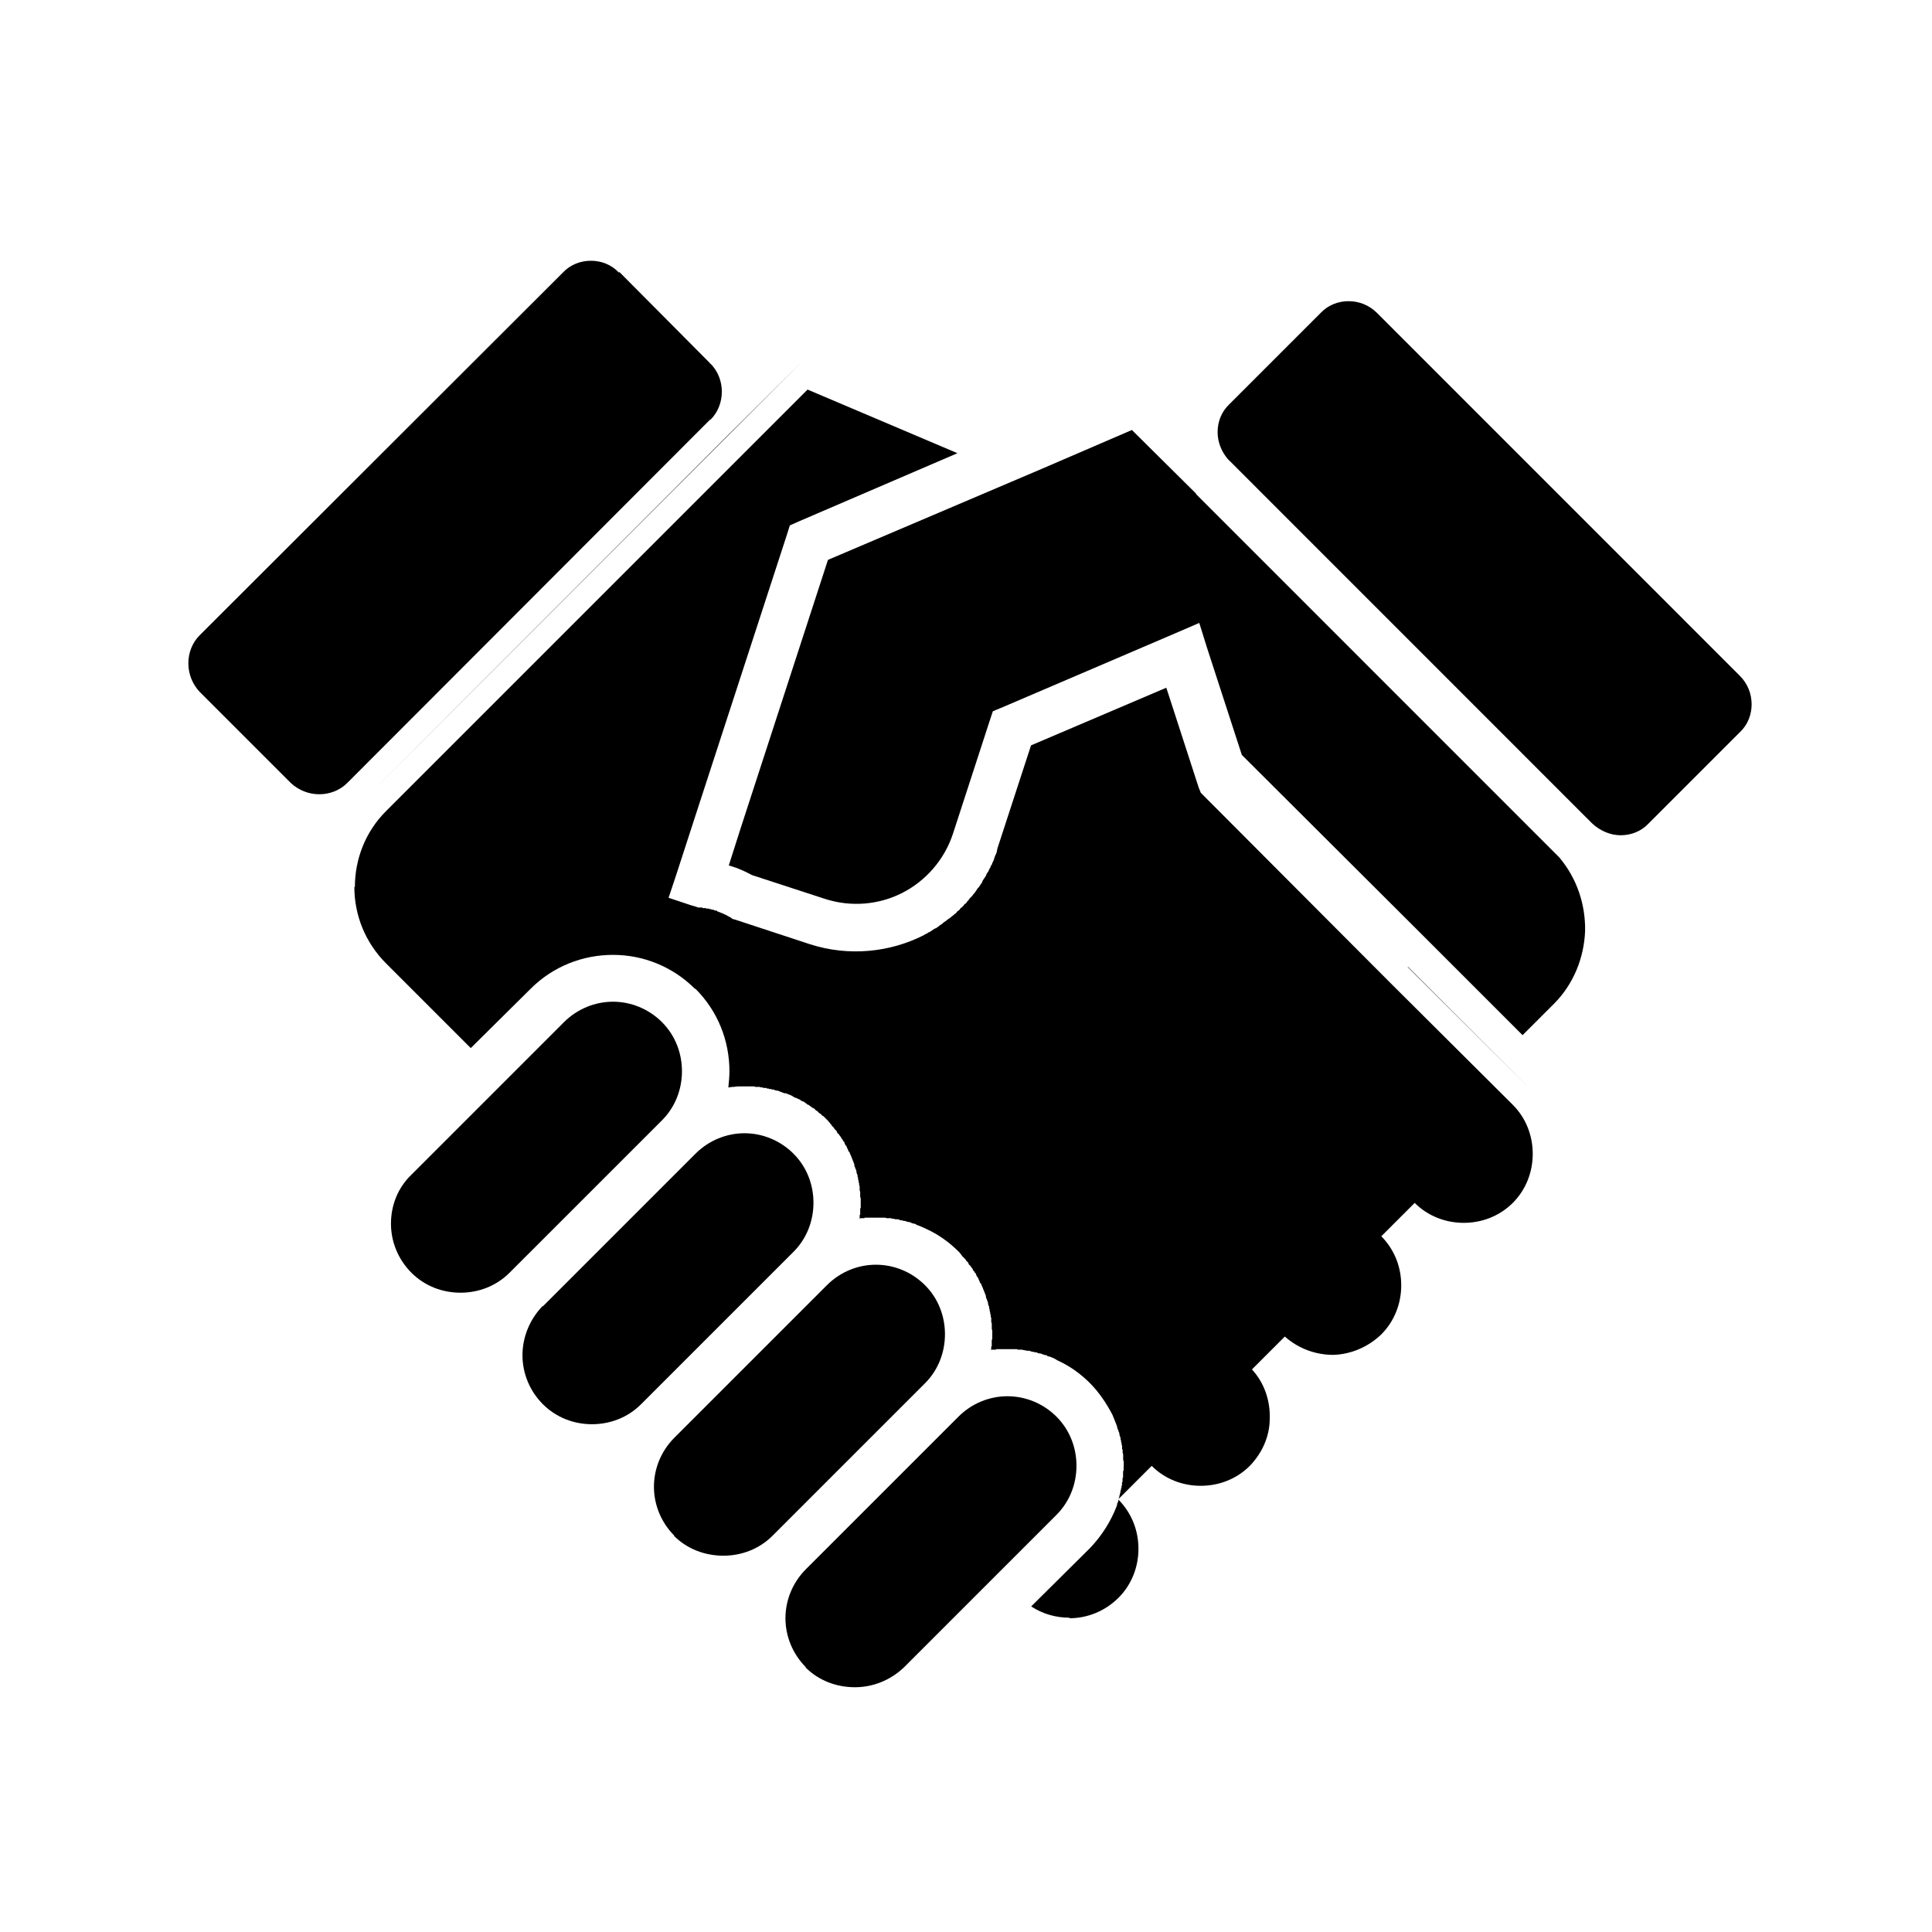
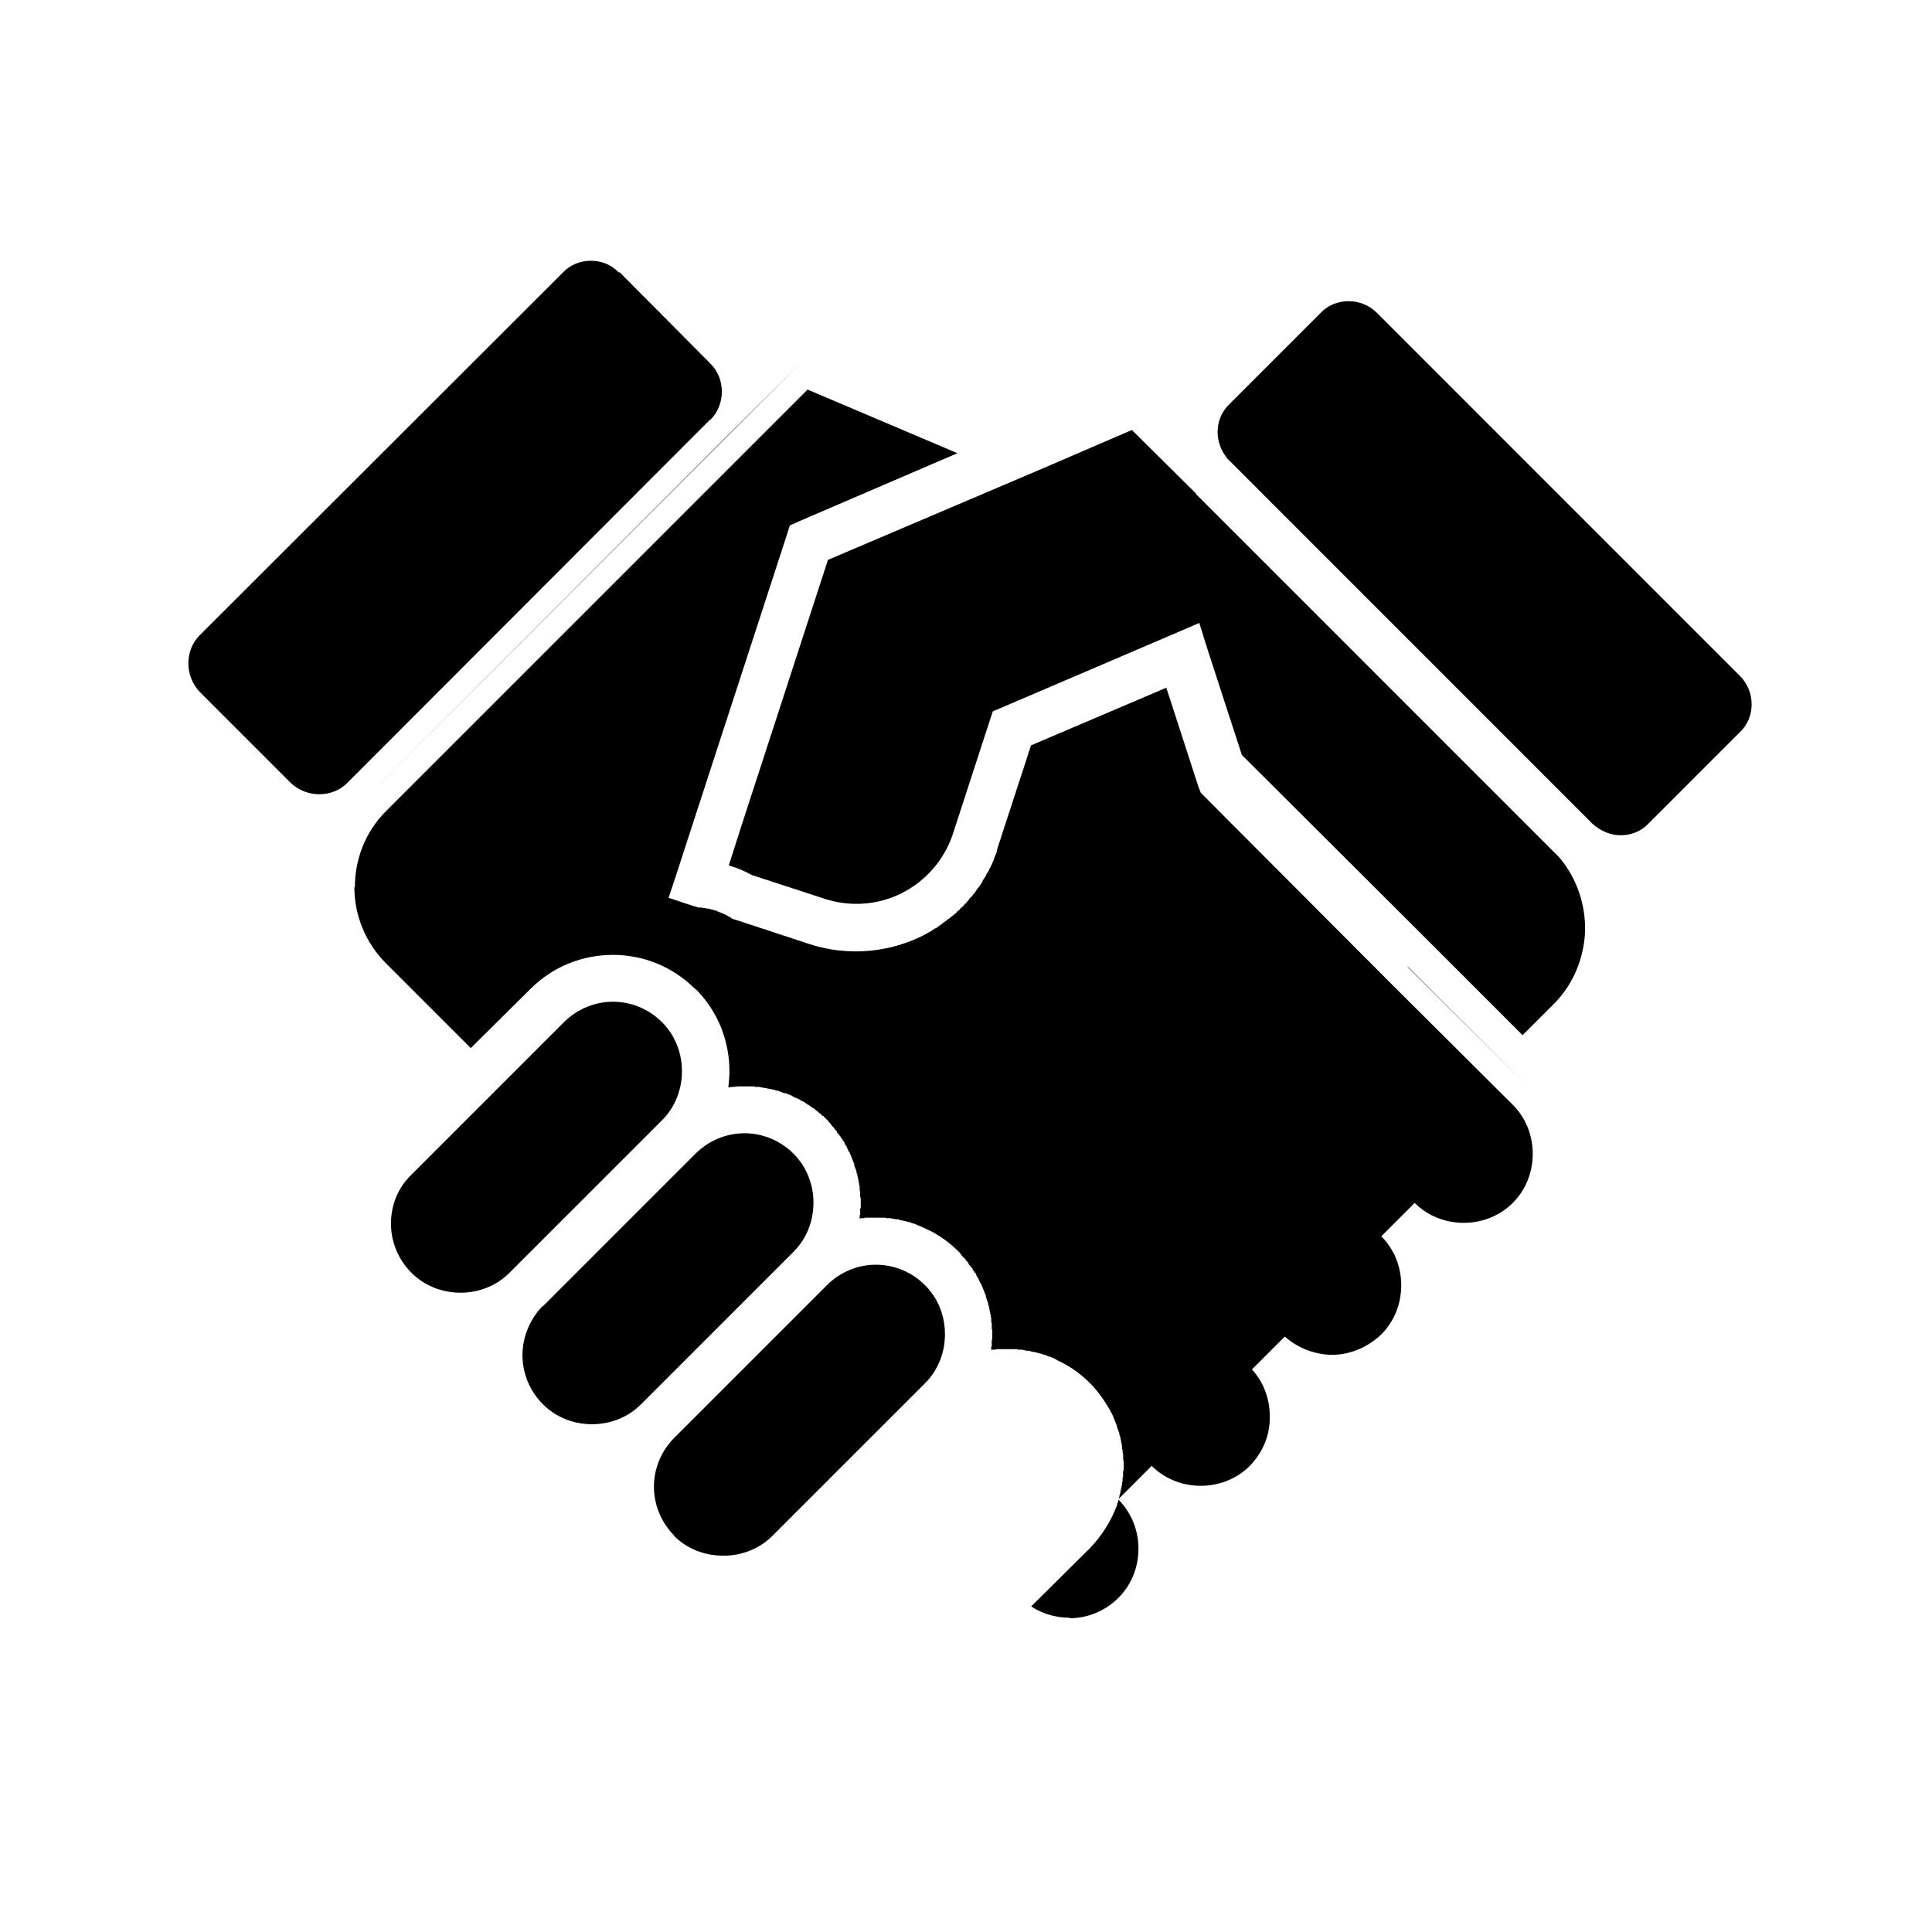
<svg xmlns="http://www.w3.org/2000/svg" fill="#000000" width="800px" height="800px" version="1.1" viewBox="144 144 512 512">
  <g fill-rule="evenodd">
    <path d="m356.57 239.81-19.992 19.844-94.684 94.832zm123.82 263.06 0.43 0.43-0.43-0.43m68.977-70.406-32.273-32.273v0.141z" />
    <path d="m293.16 216.24-96.25 96.117c-2 1.996-2.996 4.711-2.996 7.422 0 2.715 0.996 5.43 2.996 7.57l24.137 24.133c2.141 2 4.856 3.004 7.566 3.004 2.711 0 5.426-0.996 7.426-3.004l96.113-96.254h0.141c2-1.996 3.004-4.715 3.004-7.426 0-2.711-1.004-5.426-3.004-7.426h-0.141v-0.137l-23.992-24.137-0.141 0.141c-1.996-2.141-4.711-3.141-7.426-3.141-2.723 0-5.434 1.004-7.434 3.137z" />
    <path d="m358.01 247.24-111.68 111.68c-5.566 5.566-8.281 12.852-8.281 20.137h-0.141c0 7.426 2.856 14.707 8.422 20.273l22.426 22.426 15.852-15.707c5.996-5.996 13.855-8.996 21.852-8.996 7.856 0 15.707 3.004 21.711 8.996h0.141c5.996 5.996 8.996 13.852 8.996 21.852 0 1.426-0.141 2.852-0.289 4.289l1.004-0.141h0.281l1.285-0.145h4.297l0.289 0.145 0.406-0.008h0.719l0.43 0.141h0.289l0.43 0.141h0.719v0.141h0.43l0.289 0.141h0.43l0.289 0.141h0.43l0.289 0.141 0.43 0.141h0.289l0.43 0.141 0.289 0.141 0.43 0.141 0.289 0.141 0.43 0.141h0.289l0.43 0.141 0.289 0.141 0.43 0.141 0.578 0.281 0.43 0.289 0.289 0.141 0.43 0.145 0.289 0.137 0.289 0.145 0.43 0.137v0.145l0.289 0.137 0.289 0.145 0.43 0.137 0.289 0.289 0.289 0.145 0.289 0.289 0.43 0.137 0.289 0.289 0.289 0.145 0.289 0.289 0.43 0.141 0.578 0.578 0.289 0.141 0.578 0.578 0.289 0.141 0.578 0.578h0.141l0.578 0.578 0.289 0.293 0.578 0.578 0.141 0.289h0.141l0.141 0.289 0.289 0.289 0.141 0.281 0.578 0.578 0.141 0.289 0.57 0.57 0.141 0.43 0.57 0.57 0.141 0.289 0.289 0.289 0.141 0.43h0.141l0.289 0.57 0.289 0.289 0.141 0.434 0.281 0.578h0.141l0.141 0.43 0.281 0.578 0.141 0.43 0.289 0.289 0.141 0.43 0.281 0.578 0.145 0.43 0.141 0.289 0.141 0.434 0.141 0.289 0.141 0.422 0.141 0.289v0.434l0.141 0.289 0.141 0.43 0.141 0.289 0.141 0.43v0.289l0.141 0.43 0.141 0.289v0.43l0.141 0.289v0.434l0.141 0.289v0.422l0.141 0.289v0.434l0.141 0.422v1.012l0.141 0.43v0.43l0.004 0.176v0.719l0.141 0.43v2.555h-0.141v1.688l-0.141 0.141v0.984h0.141v-0.141h1.137v-0.141h5.543l0.289 0.141h1.148l0.43 0.141 0.355 0.008 0.43 0.141h0.719l0.289 0.145h0.141l0.289 0.137h0.43l0.289 0.145h0.43l0.289 0.137 0.43 0.145h0.289l0.43 0.137 0.289 0.145 0.43 0.137 0.715 0.145v0.137c0.855 0.289 1.855 0.719 2.715 1.148 3.144 1.426 5.996 3.43 8.57 5.996l0.289 0.289 0.141 0.289h0.141l0.141 0.289 0.254 0.34 0.867 0.867 0.141 0.289 0.578 0.578 0.141 0.434 0.578 0.578 0.141 0.289 0.289 0.289 0.141 0.43 0.289 0.289 0.141 0.289 0.289 0.289 0.141 0.43 0.281 0.578h0.141l0.141 0.43 0.141 0.293 0.141 0.289 0.141 0.422 0.289 0.289 0.141 0.434 0.281 0.578 0.141 0.43 0.145 0.289 0.141 0.43 0.141 0.289 0.141 0.43 0.141 0.289v0.43l0.281 0.578v0.145l0.141 0.289 0.141 0.422v0.289l0.141 0.434 0.141 0.289v0.422l0.141 0.293v0.43l0.141 0.289v0.43l0.141 0.289v0.43l0.141 0.43v1.008l0.141 0.434v1.438l0.141 0.43-0.008 0.137v2.266h-0.141v1.828h-0.141v0.988l0.141-0.141h1.129v-0.141h5.543l0.289 0.141h1.148l0.43 0.141h0.289l0.43 0.141h0.719l0.289 0.141h0.141l0.289 0.141h0.43l0.289 0.141h0.43l0.289 0.141 0.43 0.141h0.289l0.43 0.141 0.289 0.141 1.145 0.289v0.141l0.57 0.141h0.141l1.285 0.57 0.715 0.434c3.144 1.426 5.996 3.426 8.57 5.992 2.43 2.43 4.43 5.43 5.996 8.43 0.43 0.996 0.715 1.855 1.145 2.856l0.141 0.57v0.137l0.141 0.293 0.141 0.289v0.141l0.141 0.289 0.141 0.43v0.289l0.141 0.43 0.141 0.289v0.43l0.141 0.289v0.43l0.141 0.289v0.434l0.141 0.289v0.859l0.141 0.289v0.719l0.141 0.43v1.438l0.141 0.434v1.562l-0.023 0.168v0.703l-0.141 0.141v1.688l-0.141 0.141v0.984l-0.141 0.145v0.844l-0.141 0.137v0.562l-0.141 0.145v0.422l-0.141 0.141v0.562l-0.141 0.141v0.422l-0.141 0.141v0.422l-0.141 0.141v0.281l8.711-8.711c3.57 3.57 8.281 5.285 13 5.285 4.715 0 9.426-1.715 13-5.285h-0.141 0.141c3.426-3.566 5.285-7.996 5.285-12.566 0.141-4.715-1.43-9.426-4.715-12.992l8.711-8.711c3.715 3.285 8.289 4.856 12.852 4.856 4.57-0.141 9.141-2 12.711-5.426 3.566-3.57 5.285-8.289 5.285-13 0-4.566-1.57-8.992-4.856-12.566l-0.43-0.43 8.852-8.852c3.57 3.566 8.281 5.285 13 5.285 4.715 0 9.426-1.719 13-5.285 3.566-3.57 5.285-8.289 5.285-13s-1.715-9.426-5.285-13l-32.273-32.129-49.414-49.555-0.996-1.004-0.57-1.426-8.57-26.418-35.848 15.281-8.852 27.137-0.141 0.57-0.098 0.547-0.141 0.43-0.289 0.57-0.141 0.43-0.141 0.434-0.141 0.422-0.289 0.57-0.141 0.434-0.289 0.43-0.141 0.43-0.289 0.43-0.141 0.43-0.578 0.859-0.141 0.43-0.289 0.43-0.289 0.434-0.289 0.422-0.141 0.434-0.289 0.422-0.289 0.434-0.289 0.43-0.289 0.289-0.867 1.289-0.289 0.289-0.289 0.43-0.719 0.719-0.289 0.434-0.289 0.289-0.289 0.422-0.289 0.289h-0.141l-0.289 0.434-0.578 0.578h-0.141l-0.289 0.43-0.289 0.289-0.43 0.289-0.289 0.43-0.43 0.289-0.289 0.289-0.43 0.289-0.289 0.289-0.859 0.578-0.195 0.203-0.859 0.578-0.289 0.289-0.43 0.289-0.43 0.293-0.289 0.289h-0.141l-0.289 0.289-0.43 0.141-1.289 0.867-0.289 0.141h-0.141l-0.289 0.289-0.43 0.141-0.43 0.289c-8.996 4.57-19.852 5.715-30.133 2.43l-19.992-6.574-0.57-0.137-0.574-0.434h-0.141v-0.141h-0.281v-0.141h-0.281v-0.141h-0.141l-0.141-0.141h-0.141l-0.141-0.141h-0.141l-0.141-0.141h-0.281v-0.141h-0.281v-0.141h-0.285l-0.141-0.141h-0.281v-0.141h-0.281l-0.141-0.141h-0.281l0.016-0.203h-0.281l-0.57-0.141-0.141-0.141h-0.422l-0.289-0.141h-0.422v-0.141h-0.766l-0.141-0.141h-0.855l-0.004-0.152h-1.148l-0.855-0.289-0.996-0.289-6-1.996 2-6 5.285-16.277 23.992-73.688 0.855-2.715 2.57-1.145 41.848-17.996zm82.254 294.91-0.141 0.137-0.141 0.719c-1.57 4.141-4 7.996-7.141 11.273l-15.566 15.434c2.996 1.996 6.57 2.996 10.141 2.996v0.141c4.715 0 9.426-1.855 13-5.426 3.566-3.566 5.285-8.281 5.285-12.992 0-4.711-1.715-9.285-5.144-12.855l-0.141-0.141z" />
    <path d="m409.84 331.36 45.699-19.566 6.281-2.711 2 6.422 9.281 28.562 48.41 48.27 25.992 25.992 8.141-8.141 0.141-0.137c5.285-5.285 7.996-12.281 8.281-19.281 0.141-7.004-2.141-13.996-6.852-19.566l-0.141-0.137-1.004-1.004-95.102-95.117v-0.141l-17-16.852-23.852 10.281-56.695 24.137-23.137 71.117-3.144 9.855 0.43 0.141c2 0.57 3.859 1.426 5.715 2.422l19.281 6.289c6.996 2.281 14.426 1.566 20.566-1.578 6.141-3.141 11.141-8.711 13.426-15.707l9.707-29.852 0.855-2.57zm154.66 29.422 0.43 0.422 0.996 1.004c2.141 1.996 4.856 3.141 7.566 3.141 2.715 0 5.426-0.996 7.426-3.141l24.137-24.137c2.141-1.996 3.144-4.715 3.144-7.43 0-2.711-1.004-5.422-3.144-7.566l-96.105-96.117c-2.141-2.141-4.856-3.144-7.566-3.144s-5.426 1.004-7.426 3.144l-24.137 24.137c-2.141 1.996-3.144 4.711-3.144 7.426 0 2.57 0.996 5.144 2.715 7.144l0.43 0.422z" />
    <path d="m293.45 414.89-40.414 40.414c-3.715 3.57-5.426 8.281-5.426 12.992 0 4.715 1.855 9.426 5.426 13 3.566 3.57 8.281 5.285 13 5.285 4.711 0 9.426-1.715 12.992-5.285l40.414-40.41c3.566-3.57 5.285-8.289 5.285-13s-1.715-9.426-5.285-13c-3.57-3.566-8.281-5.422-13-5.422-4.715 0.008-9.422 1.859-12.992 5.426z" />
    <path d="m328.3 449.75-40.414 40.414h-0.141c-3.43 3.57-5.285 8.281-5.285 12.992 0 4.711 1.855 9.426 5.426 12.992 3.566 3.57 8.281 5.285 13 5.285 4.711 0 9.426-1.715 12.992-5.285l40.414-40.41c3.566-3.57 5.285-8.289 5.285-13s-1.715-9.426-5.285-12.992c-3.57-3.566-8.281-5.426-13-5.426-4.715 0.004-9.426 1.859-12.992 5.43z" />
    <path d="m363.14 484.59-40.414 40.41c-3.57 3.57-5.426 8.289-5.426 13 0 4.711 1.855 9.426 5.426 12.992h-0.141c3.566 3.566 8.281 5.285 13.141 5.285 4.711 0 9.426-1.719 13-5.285l40.414-40.414c3.566-3.566 5.285-8.281 5.285-12.992 0-4.711-1.715-9.426-5.285-12.992-3.57-3.57-8.281-5.43-13-5.43-4.719-0.008-9.426 1.852-13 5.426z" />
-     <path d="m397.99 519.44-40.414 40.41c-3.566 3.57-5.426 8.289-5.426 13 0 4.711 1.859 9.426 5.426 13h-0.141c3.566 3.566 8.281 5.285 13.141 5.285 4.57 0 9.281-1.719 13-5.285l40.414-40.414c3.566-3.566 5.285-8.281 5.285-12.992 0-4.711-1.715-9.426-5.285-13-3.57-3.57-8.281-5.426-13-5.426-4.715-0.004-9.434 1.848-13 5.422z" />
  </g>
</svg>